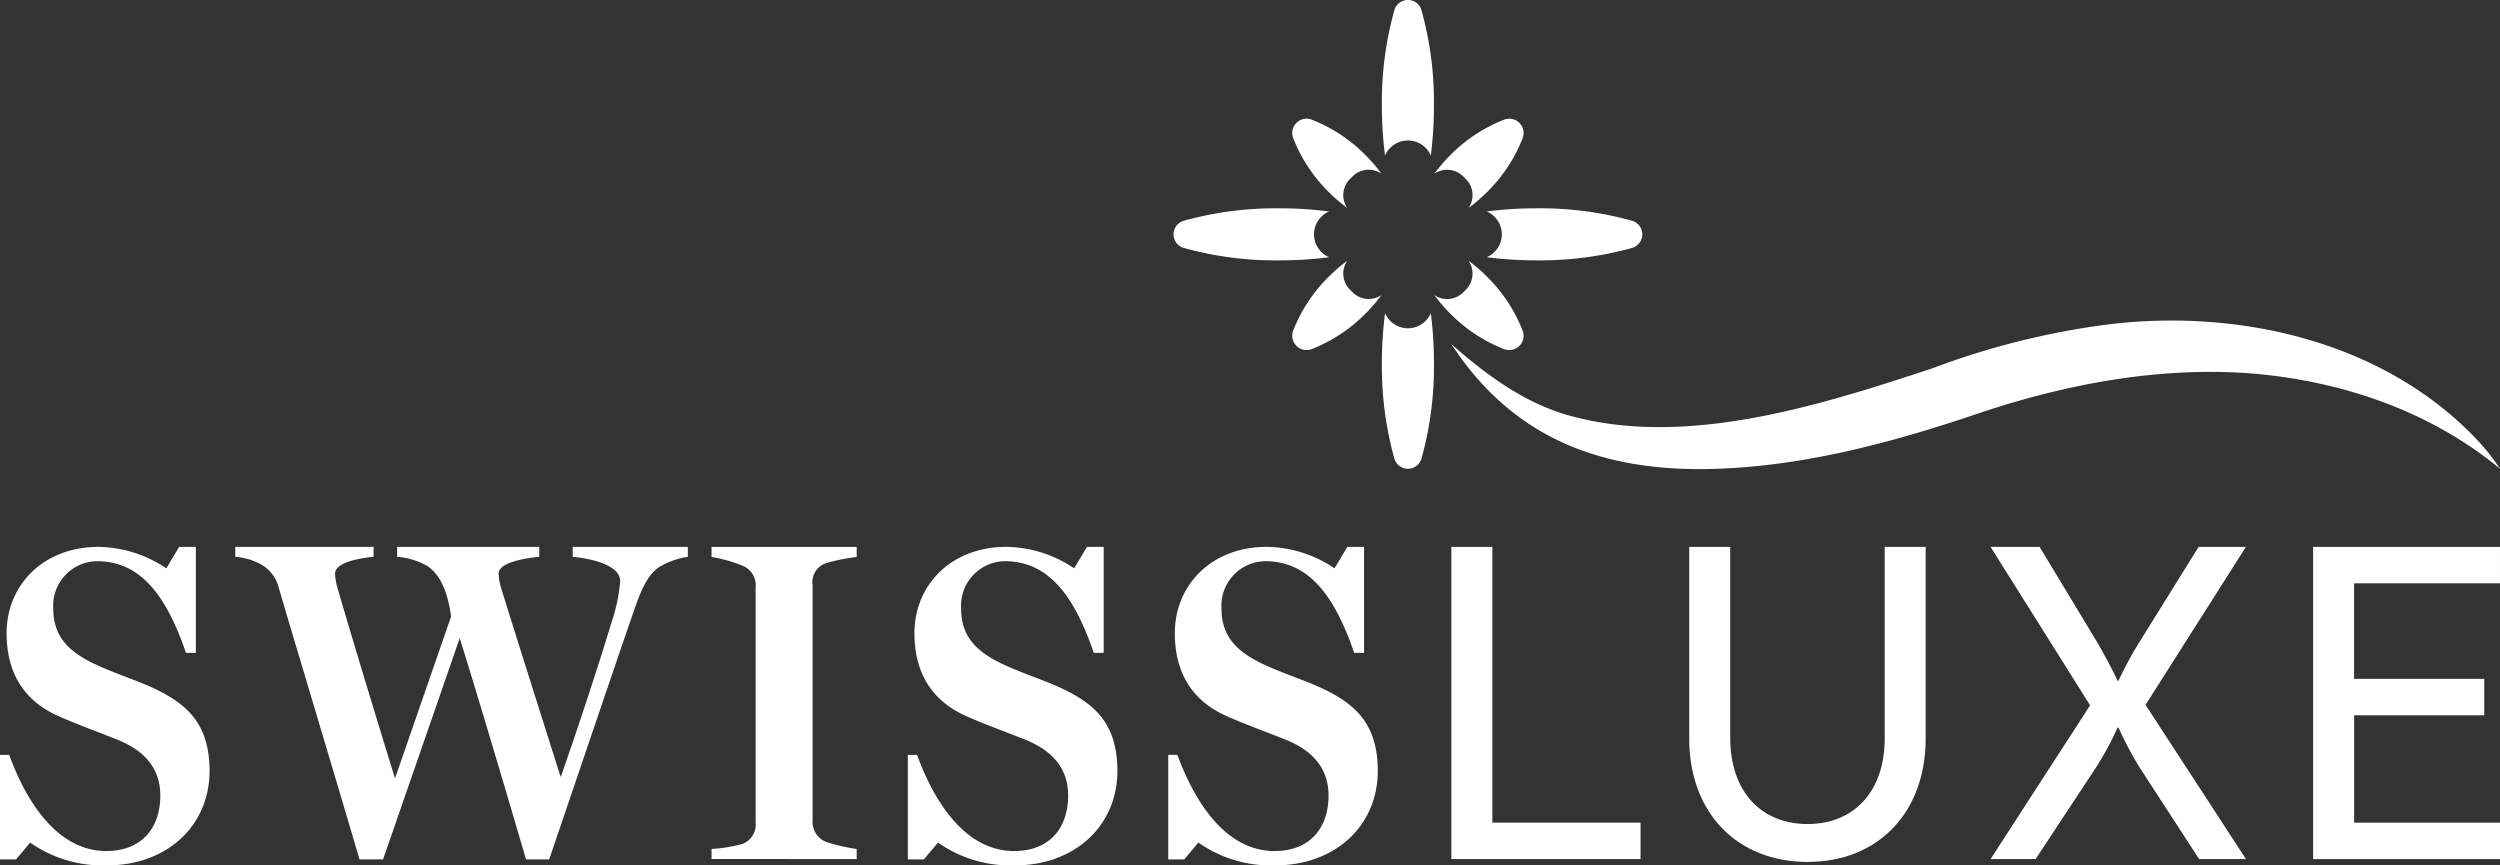
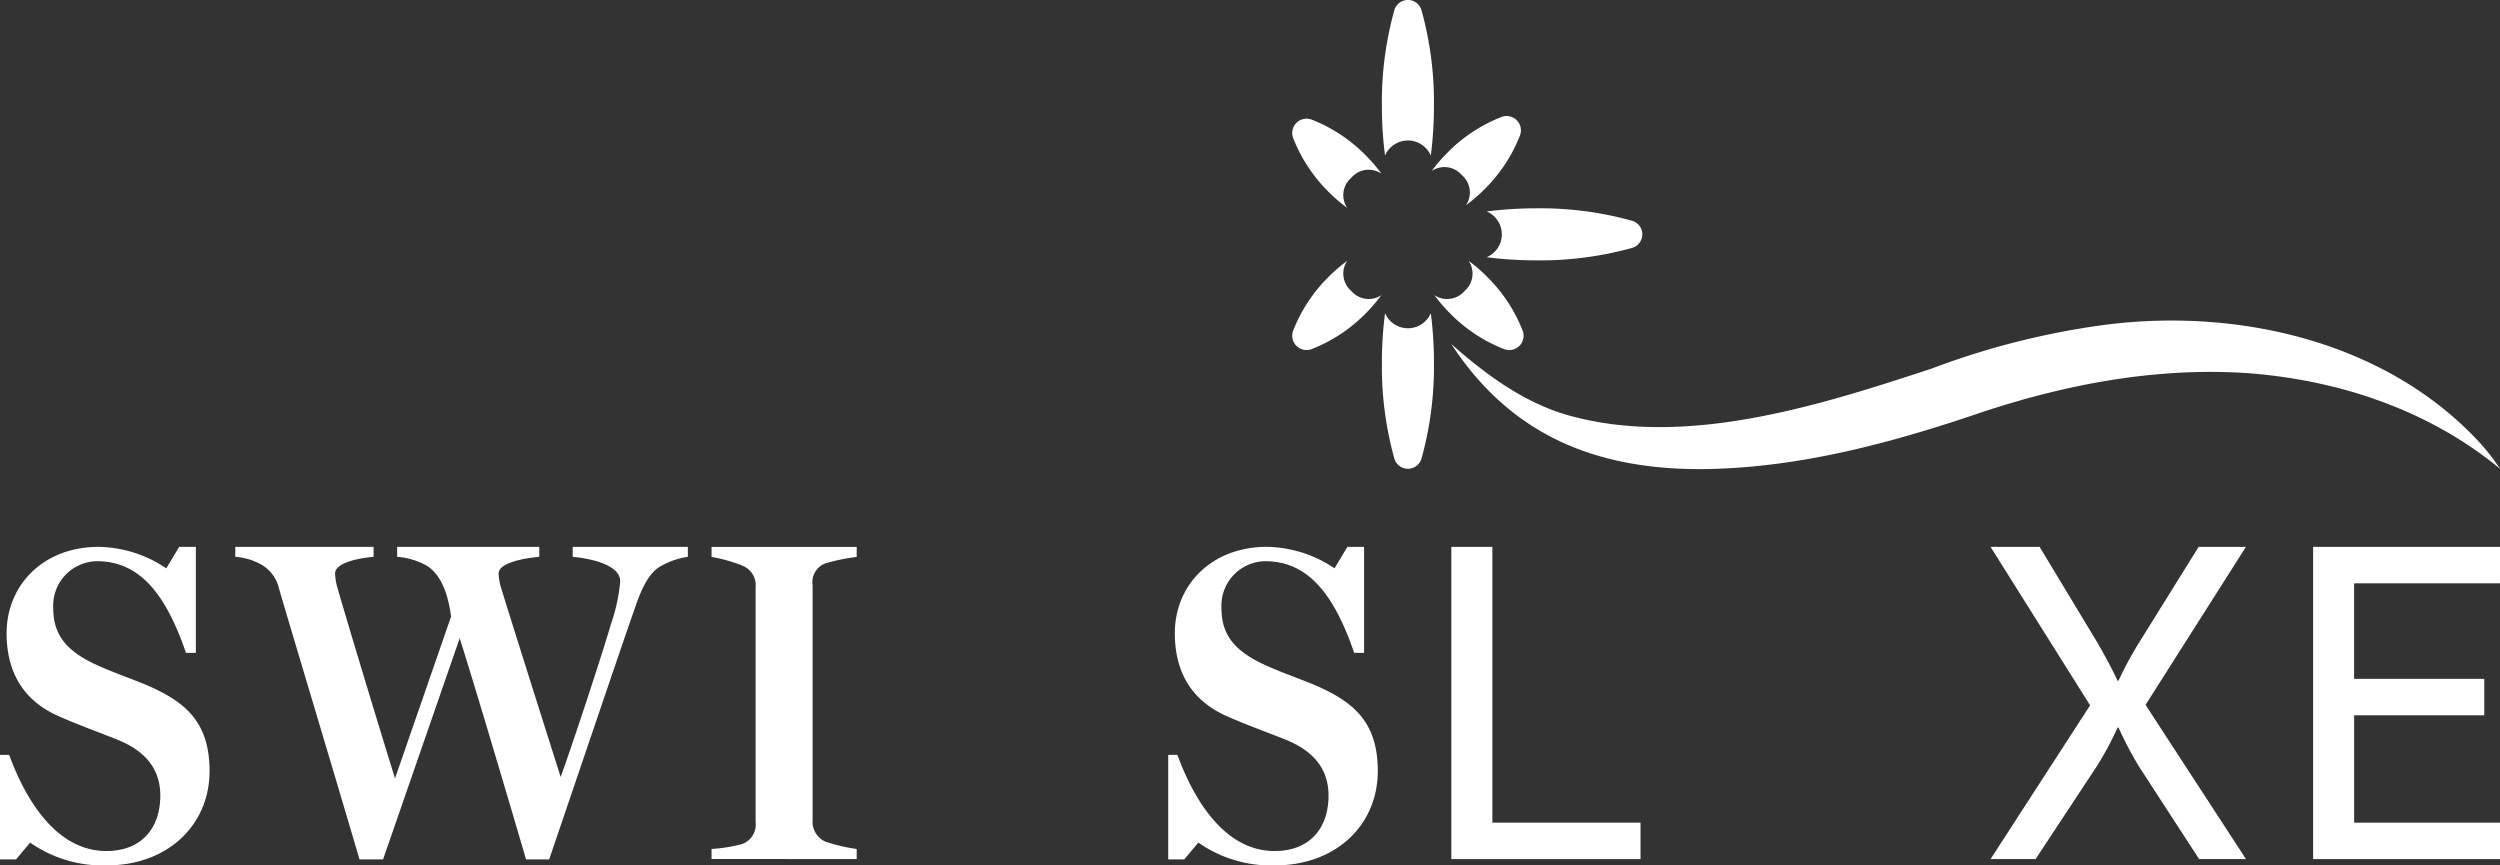
<svg xmlns="http://www.w3.org/2000/svg" width="260" height="89.998" viewBox="0 0 260 89.998">
  <rect x="0" y="0" width="260" height="89.998" fill="#333333" stroke="none" />
  <defs>
    <clipPath id="clip-path">
      <rect id="Rectangle_28" data-name="Rectangle 28" width="260" height="89.998" fill="none" />
    </clipPath>
  </defs>
  <g id="Group_128" data-name="Group 128" clip-path="url(#clip-path)">
    <path id="Path_40" data-name="Path 40" d="M950.825,212.453c3.591,3.171,7.5,6.061,12.092,7.386,12.187,3.467,26.165-.982,37.876-4.844a81.223,81.223,0,0,1,18.242-4.575c13.709-1.7,28.869,1.762,38.549,12.08a22.22,22.22,0,0,1,2.3,2.918c-7.439-6.136-16.752-9.209-26.165-9.936-9.3-.644-18.623,1.061-27.567,4.007-9.227,3.145-19.074,5.88-29.266,5.968-11.056.047-19.882-3.541-26.062-13" transform="translate(-799.884 -176.669)" fill="#fff" />
    <path id="Path_41" data-name="Path 41" d="M908.026,14.609a2.587,2.587,0,0,1,2.38,1.573,40.611,40.611,0,0,0,.326-5.175,35.641,35.641,0,0,0-1.307-9.989,1.471,1.471,0,0,0-2.8,0,35.635,35.635,0,0,0-1.307,9.989,40.635,40.635,0,0,0,.327,5.175,2.587,2.587,0,0,1,2.38-1.573" transform="translate(-761.602 0)" fill="#fff" fill-rule="evenodd" />
    <path id="Path_42" data-name="Path 42" d="M850.458,85.463a16.3,16.3,0,0,0,1.843,1.576,2.372,2.372,0,0,1,.283-3l.279-.279a2.372,2.372,0,0,1,3-.284,16.331,16.331,0,0,0-1.576-1.843,16.1,16.1,0,0,0-5.684-3.776,1.489,1.489,0,0,0-1.921,1.921,16.1,16.1,0,0,0,3.776,5.683" transform="translate(-712.192 -65.417)" fill="#fff" fill-rule="evenodd" />
-     <path id="Path_43" data-name="Path 43" d="M783.433,139.2a2.587,2.587,0,0,1,1.573-2.38,40.609,40.609,0,0,0-5.175-.327,35.637,35.637,0,0,0-9.989,1.307,1.471,1.471,0,0,0,0,2.8,35.636,35.636,0,0,0,9.989,1.307,40.6,40.6,0,0,0,5.175-.327,2.587,2.587,0,0,1-1.573-2.38" transform="translate(-646.775 -114.828)" fill="#fff" fill-rule="evenodd" />
-     <path id="Path_44" data-name="Path 44" d="M942.715,83.761l.279.279a2.372,2.372,0,0,1,.284,3,16.3,16.3,0,0,0,1.843-1.576,16.1,16.1,0,0,0,3.776-5.683,1.489,1.489,0,0,0-1.921-1.921,16.1,16.1,0,0,0-5.684,3.776,16.291,16.291,0,0,0-1.576,1.843,2.372,2.372,0,0,1,3,.284" transform="translate(-790.54 -65.417)" fill="#fff" fill-rule="evenodd" />
+     <path id="Path_44" data-name="Path 44" d="M942.715,83.761a2.372,2.372,0,0,1,.284,3,16.3,16.3,0,0,0,1.843-1.576,16.1,16.1,0,0,0,3.776-5.683,1.489,1.489,0,0,0-1.921-1.921,16.1,16.1,0,0,0-5.684,3.776,16.291,16.291,0,0,0-1.576,1.843,2.372,2.372,0,0,1,3,.284" transform="translate(-790.54 -65.417)" fill="#fff" fill-rule="evenodd" />
    <path id="Path_45" data-name="Path 45" d="M945.122,172.47a16.3,16.3,0,0,0-1.843-1.576,2.372,2.372,0,0,1-.284,3l-.279.279a2.372,2.372,0,0,1-3,.284,16.31,16.31,0,0,0,1.576,1.843,16.1,16.1,0,0,0,5.683,3.776,1.489,1.489,0,0,0,1.921-1.921,16.1,16.1,0,0,0-3.776-5.683" transform="translate(-790.541 -143.765)" fill="#fff" fill-rule="evenodd" />
    <path id="Path_46" data-name="Path 46" d="M852.865,174.171l-.279-.279a2.372,2.372,0,0,1-.284-3,16.306,16.306,0,0,0-1.843,1.576,16.1,16.1,0,0,0-3.776,5.683,1.489,1.489,0,0,0,1.921,1.921,16.1,16.1,0,0,0,5.683-3.776,16.357,16.357,0,0,0,1.576-1.843,2.372,2.372,0,0,1-3-.284" transform="translate(-712.193 -143.765)" fill="#fff" fill-rule="evenodd" />
    <path id="Path_47" data-name="Path 47" d="M989.141,137.8a35.635,35.635,0,0,0-9.989-1.307,40.608,40.608,0,0,0-5.175.327,2.587,2.587,0,0,1,0,4.76,40.6,40.6,0,0,0,5.175.327,35.627,35.627,0,0,0,9.989-1.307,1.471,1.471,0,0,0,0-2.8" transform="translate(-819.361 -114.829)" fill="#fff" fill-rule="evenodd" />
    <path id="Path_48" data-name="Path 48" d="M908.026,206.726a2.587,2.587,0,0,1-2.38-1.573,40.607,40.607,0,0,0-.327,5.175,35.634,35.634,0,0,0,1.307,9.989,1.471,1.471,0,0,0,2.8,0,35.629,35.629,0,0,0,1.307-9.989,40.608,40.608,0,0,0-.326-5.175,2.587,2.587,0,0,1-2.38,1.573" transform="translate(-761.602 -172.586)" fill="#fff" fill-rule="evenodd" />
-     <path id="Path_49" data-name="Path 49" d="M605.856,391.4a13.149,13.149,0,0,1-7.972-2.372l-1.468,1.749h-1.667V379.906h.955c1.737,4.746,4.941,10,10.107,10,3.7,0,5.61-2.42,5.61-5.768,0-2.791-1.6-4.7-4.586-5.862-2.227-.885-4.052-1.536-6.055-2.42-3.608-1.627-5.344-4.559-5.344-8.607,0-4.978,3.784-8.978,9.573-8.978a12.891,12.891,0,0,1,7.035,2.233l1.338-2.233h1.736V369.3h-1.026c-2-5.814-4.63-9.536-9.259-9.536a4.62,4.62,0,0,0-4.543,4.931c0,2.791,1.468,4.421,4.318,5.768,2.094.977,4.185,1.63,5.924,2.42,3.649,1.675,6.011,3.767,6.011,8.7,0,5.675-4.41,9.816-10.686,9.816" transform="translate(-500.334 -301.399)" fill="#fff" />
    <path id="Path_50" data-name="Path 50" d="M167.077,390.775c-2.673-9.124-7.436-24.927-8.372-28.174a3.912,3.912,0,0,0-1.691-2.4,6.5,6.5,0,0,0-2.85-.893v-1.035h14.381v1.035c-1.558.14-4.006.61-4.006,1.74a6.382,6.382,0,0,0,.176,1.222c.447,1.648,3.608,12.183,6.057,20.083l5.832-16.836c-.266-1.928-.845-4.186-2.492-5.267a7.5,7.5,0,0,0-3.118-.941v-1.035h14.782v1.035c-1.558.14-4.229.61-4.229,1.74a6.221,6.221,0,0,0,.179,1.222c.444,1.505,3.784,12.088,6.277,19.942,1.961-5.551,4.41-13.122,5.255-15.991a18.256,18.256,0,0,0,.935-4.375c0-1.645-2.893-2.35-4.941-2.538v-1.035h11.976v1.035a8.219,8.219,0,0,0-2.85.987c-1.157.658-1.915,2.211-2.538,4-1.514,4.28-6.588,19.33-9.037,26.48H184.4c-2.137-7.29-5.477-18.532-6.9-23l-7.969,23Z" transform="translate(-129.691 -301.4)" fill="#fff" />
    <path id="Path_51" data-name="Path 51" d="M466.164,390.739v-1.047a15.692,15.692,0,0,0,3.2-.521,2.152,2.152,0,0,0,1.381-2.282V362.505a2.186,2.186,0,0,0-1.381-2.281,15.429,15.429,0,0,0-3.2-.9v-1.046h15.094v1.046a19.676,19.676,0,0,0-3.251.665,2.087,2.087,0,0,0-1.335,2.281v24.382a2.268,2.268,0,0,0,1.335,2.281,18.22,18.22,0,0,0,3.251.76v1.047Z" transform="translate(-392.162 -301.4)" fill="#fff" />
    <path id="Path_52" data-name="Path 52" d="M970.5,386.956v3.789H950.826V358.275h4.264v28.681Z" transform="translate(-799.885 -301.4)" fill="#fff" />
-     <path id="Path_53" data-name="Path 53" d="M1131.239,358.275V378.2c0,7.723-4.965,12.839-12.272,12.839-7.353,0-12.32-5.117-12.32-12.839V358.275h4.264V378.1c0,5.707,3.279,9,8.057,9,4.73,0,8.011-3.3,8.011-8.9V358.275Z" transform="translate(-930.97 -301.4)" fill="#fff" />
    <path id="Path_54" data-name="Path 54" d="M1320.22,374.706l10.444,16.038h-4.871l-6.231-9.592a36.925,36.925,0,0,1-2.152-4.085h-.1a31.827,31.827,0,0,1-2.2,4.085l-6.323,9.592h-4.684l10.351-15.99-10.351-16.48h5.1l6.089,10.087c.656,1.13,1.78,3.245,2.013,3.835h.1a39.249,39.249,0,0,1,2.061-3.835l6.274-10.087h4.919Z" transform="translate(-1097.084 -301.399)" fill="#fff" />
    <path id="Path_55" data-name="Path 55" d="M1519.662,362.064V372H1533.2v3.789h-13.533v11.167h15.173v3.789H1515.4V358.274h19.435v3.79Z" transform="translate(-1274.836 -301.399)" fill="#fff" />
    <path id="Path_56" data-name="Path 56" d="M776.445,391.4a13.149,13.149,0,0,1-7.972-2.372l-1.468,1.749h-1.667V379.906h.955c1.736,4.746,4.941,10,10.107,10,3.7,0,5.61-2.42,5.61-5.768,0-2.791-1.6-4.7-4.586-5.862-2.226-.885-4.052-1.536-6.054-2.42-3.608-1.627-5.344-4.559-5.344-8.607,0-4.978,3.784-8.978,9.573-8.978a12.891,12.891,0,0,1,7.035,2.233l1.337-2.233h1.736V369.3H784.68c-2-5.814-4.63-9.536-9.259-9.536a4.62,4.62,0,0,0-4.542,4.931c0,2.791,1.468,4.421,4.318,5.768,2.094.977,4.185,1.63,5.924,2.42,3.649,1.675,6.011,3.767,6.011,8.7,0,5.675-4.409,9.816-10.686,9.816" transform="translate(-643.843 -301.399)" fill="#fff" />
    <path id="Path_57" data-name="Path 57" d="M11.107,391.4a13.149,13.149,0,0,1-7.972-2.372l-1.468,1.749H0V379.906H.955c1.736,4.746,4.941,10,10.107,10,3.695,0,5.61-2.42,5.61-5.768,0-2.791-1.6-4.7-4.586-5.862-2.227-.885-4.052-1.536-6.054-2.42C2.423,374.231.687,371.3.687,367.252c0-4.978,3.784-8.978,9.573-8.978a12.891,12.891,0,0,1,7.035,2.233l1.338-2.233h1.736V369.3H19.343c-2-5.814-4.63-9.536-9.259-9.536a4.62,4.62,0,0,0-4.543,4.931c0,2.791,1.468,4.421,4.318,5.768,2.094.977,4.185,1.63,5.924,2.42,3.649,1.675,6.011,3.767,6.011,8.7,0,5.675-4.41,9.816-10.686,9.816" transform="translate(0 -301.399)" fill="#fff" />
  </g>
</svg>